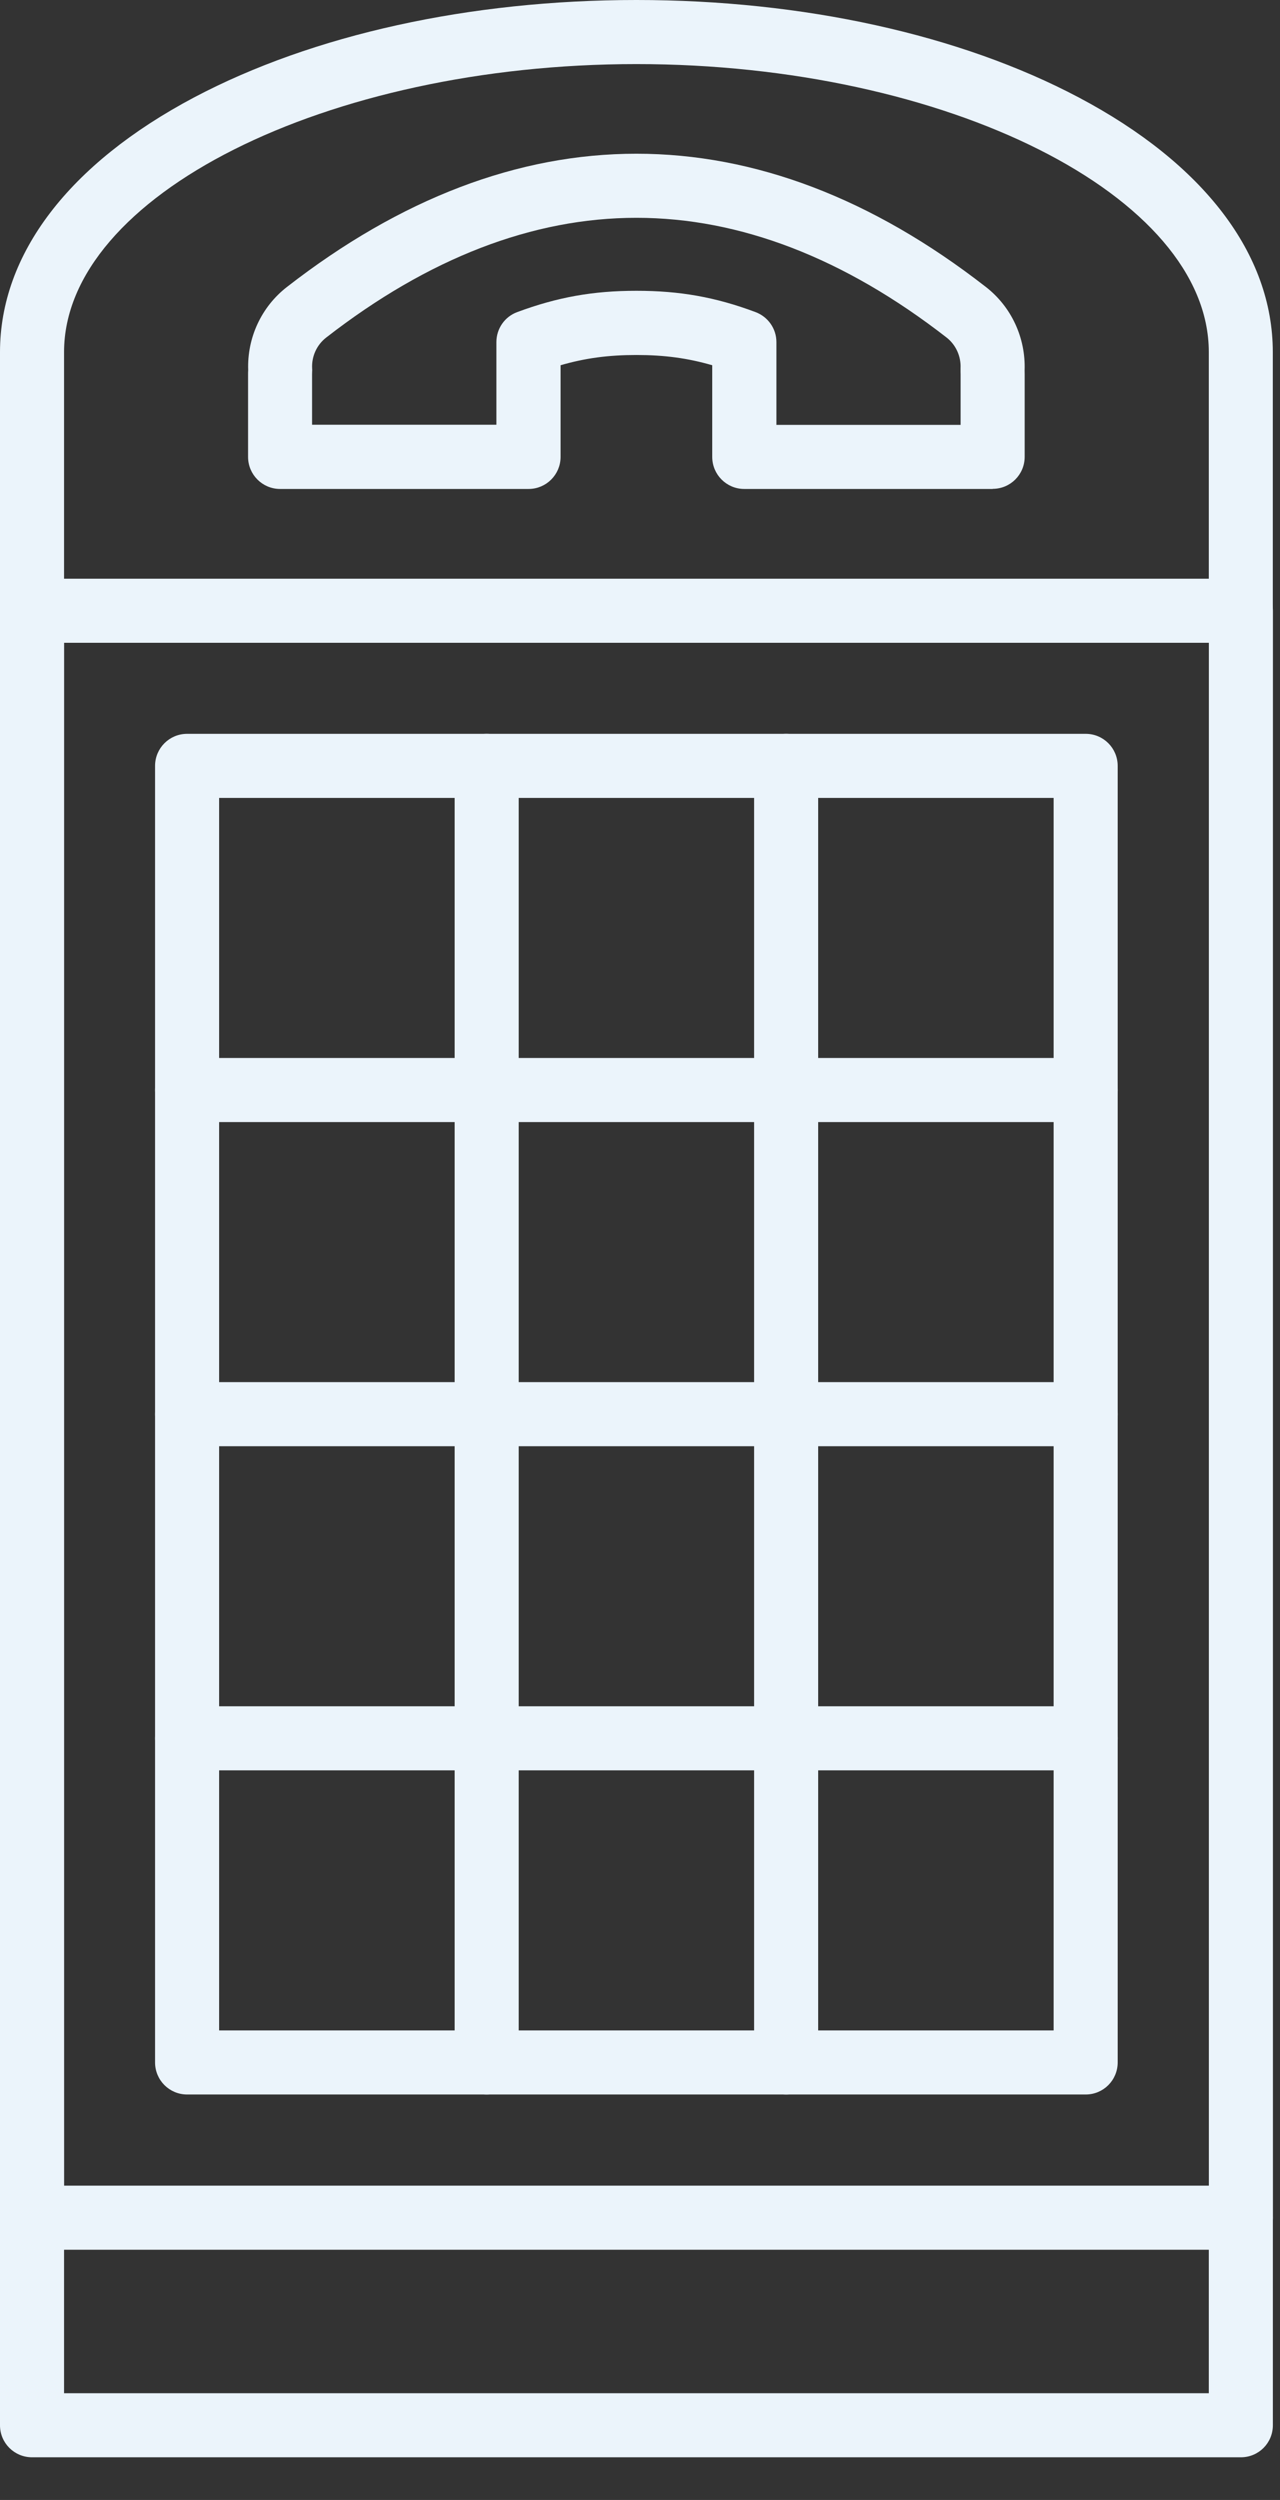
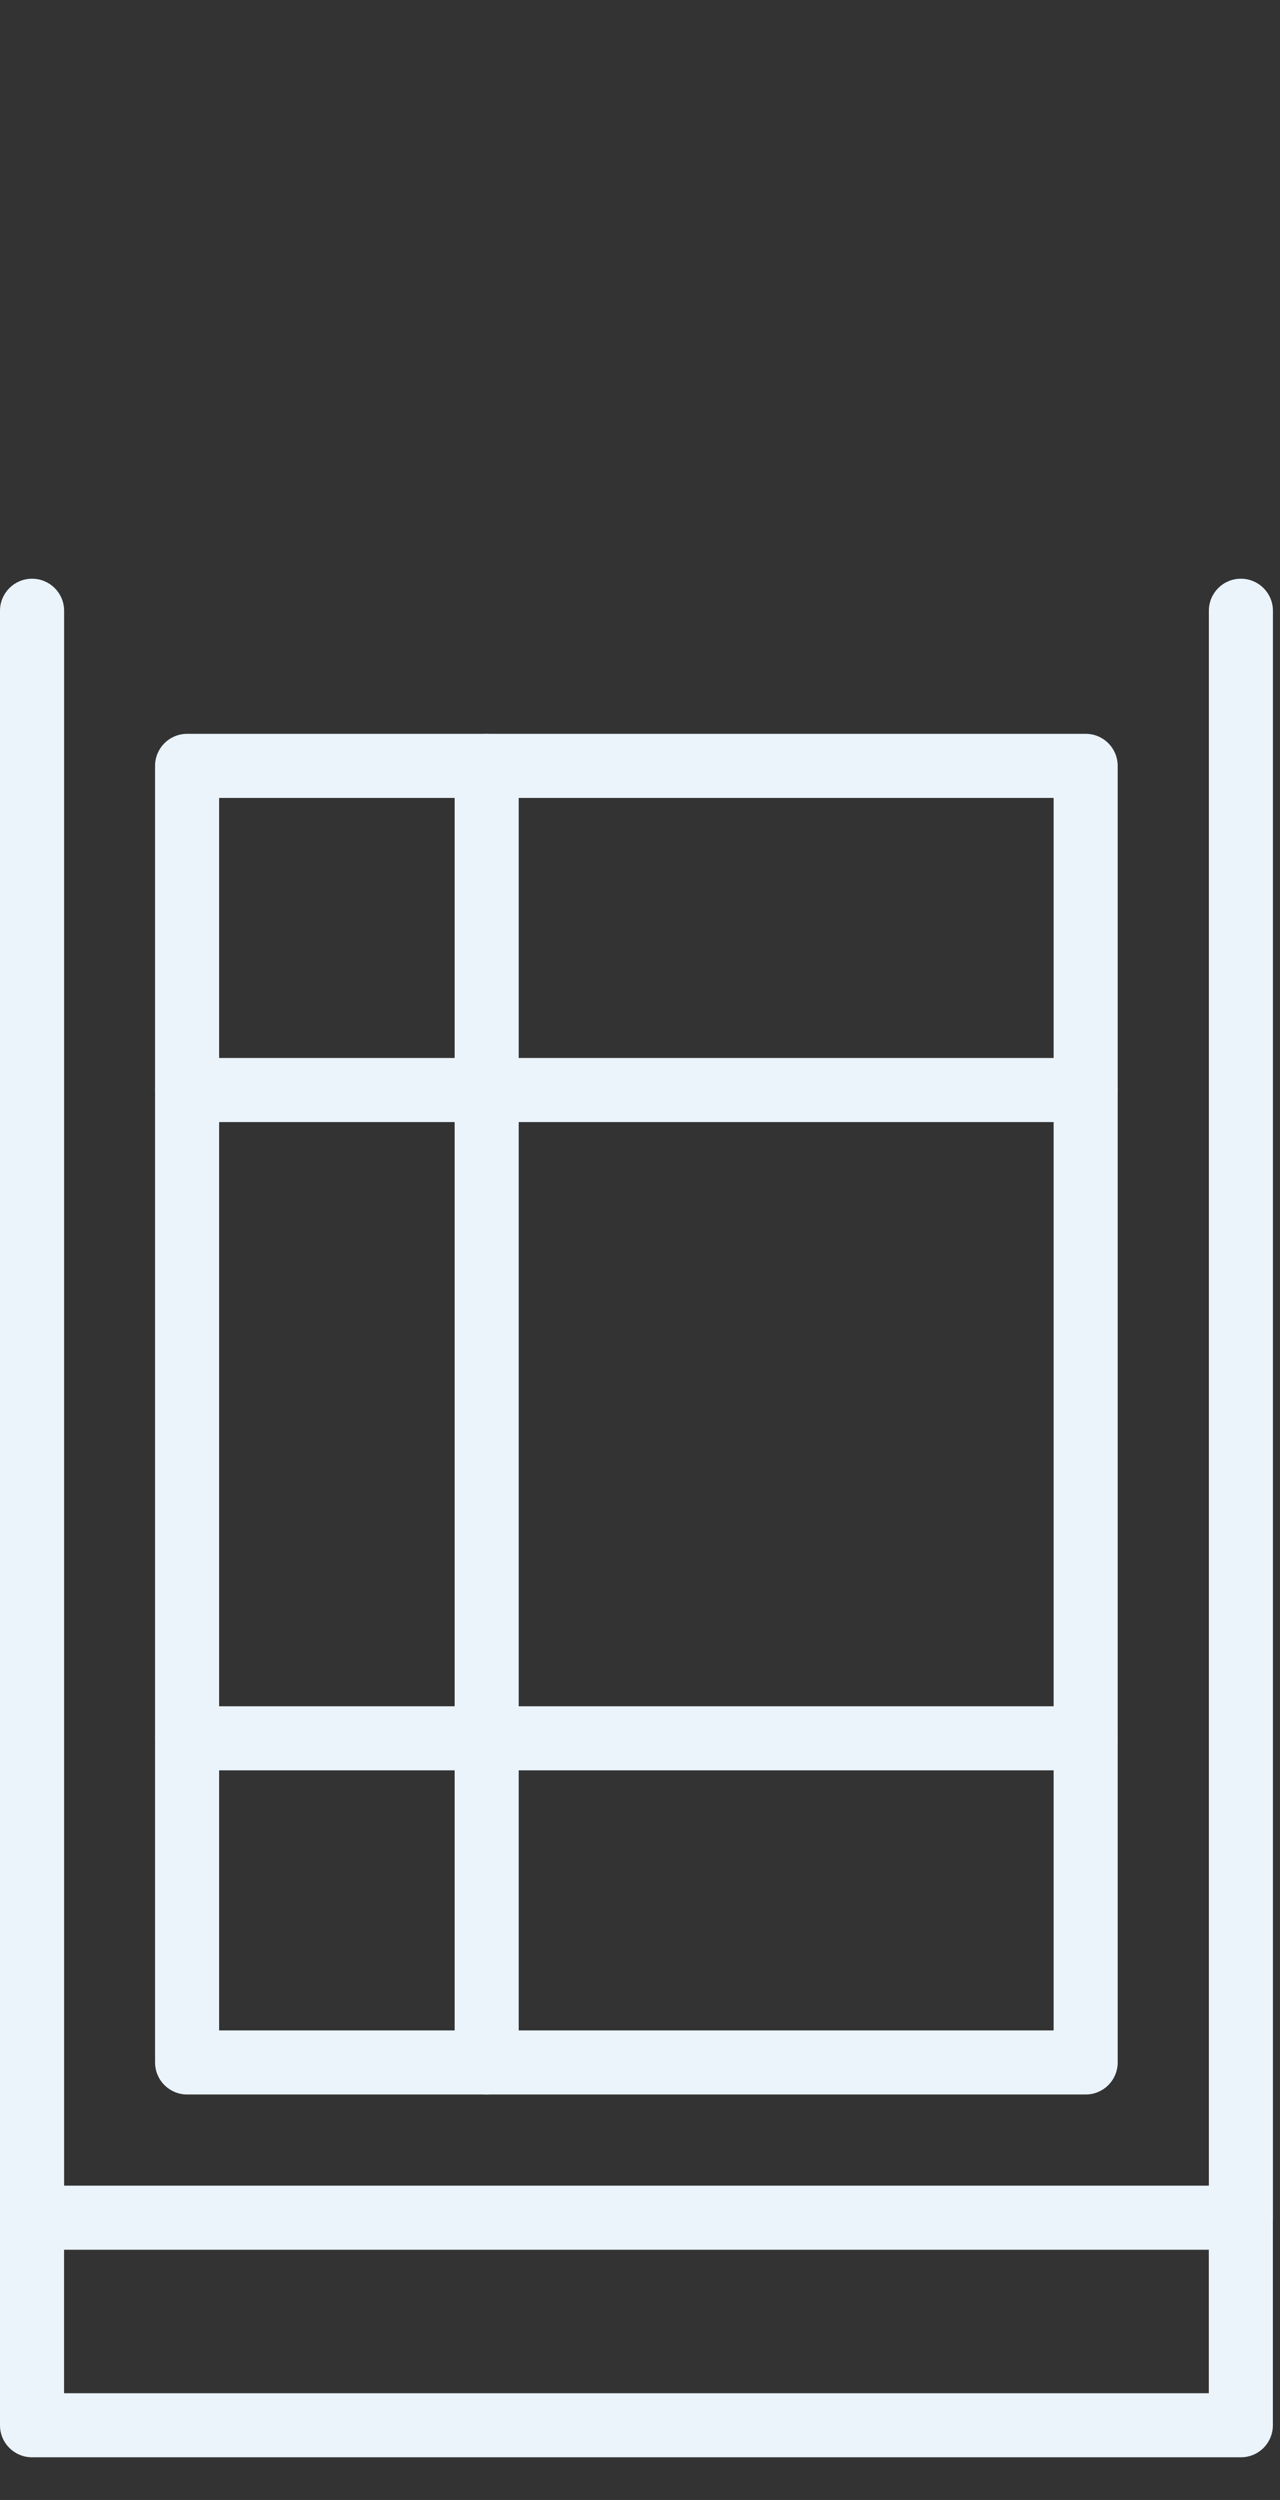
<svg xmlns="http://www.w3.org/2000/svg" width="21" height="41" viewBox="0 0 21 41" fill="none">
  <rect x="0" y="0" width="21" height="41" fill="#333333" stroke="none" />
  <path fill-rule="evenodd" clip-rule="evenodd" d="M0.526 36.896C0.235 36.896 0 36.661 0 36.37V10.017C0 9.726 0.235 9.491 0.526 9.491C0.817 9.491 1.052 9.726 1.052 10.017V36.37C1.052 36.661 0.817 36.896 0.526 36.896ZM20.358 36.896C20.067 36.896 19.833 36.661 19.833 36.37V10.017C19.833 9.726 20.067 9.491 20.358 9.491C20.649 9.491 20.884 9.726 20.884 10.017V36.37C20.884 36.661 20.649 36.896 20.358 36.896Z" fill="#EBF4FB" />
  <path fill-rule="evenodd" clip-rule="evenodd" d="M3.595 33.299H17.286V13.086H3.595V33.299ZM17.812 34.35H3.07C2.779 34.35 2.544 34.115 2.544 33.824V12.561C2.544 12.27 2.779 12.035 3.07 12.035H17.812C18.103 12.035 18.337 12.27 18.337 12.561V33.824C18.337 34.115 18.103 34.35 17.812 34.35Z" fill="#EBF4FB" />
  <path fill-rule="evenodd" clip-rule="evenodd" d="M1.051 39.249H19.832V36.896H1.051V39.249ZM20.358 40.3H0.526C0.235 40.3 0 40.066 0 39.775V36.37C0 36.08 0.235 35.845 0.526 35.845H20.358C20.649 35.845 20.883 36.08 20.883 36.37V39.775C20.883 40.066 20.649 40.3 20.358 40.3Z" fill="#EBF4FB" />
-   <path fill-rule="evenodd" clip-rule="evenodd" d="M1.051 9.491H19.832V5.775C19.832 3.213 15.532 1.051 10.441 1.051C5.351 1.051 1.051 3.215 1.051 5.775L1.051 9.491ZM20.358 10.542H0.526C0.235 10.542 0 10.308 0 10.017V5.775C0 4.168 1.13 2.686 3.184 1.598C5.132 0.568 7.708 0 10.441 0C13.174 0 15.752 0.568 17.698 1.598C19.752 2.684 20.882 4.168 20.882 5.775V10.017C20.882 10.308 20.647 10.542 20.356 10.542H20.358Z" fill="#EBF4FB" />
-   <path fill-rule="evenodd" clip-rule="evenodd" d="M12.736 6.968H15.76V6.141C15.76 6.127 15.759 6.111 15.759 6.097V6.041C15.769 5.845 15.683 5.655 15.529 5.535C13.854 4.233 12.142 3.572 10.441 3.572C8.739 3.572 7.028 4.233 5.353 5.535C5.197 5.655 5.111 5.845 5.121 6.041C5.123 6.06 5.123 6.079 5.121 6.099C5.121 6.113 5.12 6.127 5.12 6.141V6.966H8.144V5.61C8.144 5.391 8.28 5.193 8.487 5.118C9.144 4.874 9.728 4.769 10.441 4.769C11.152 4.769 11.737 4.872 12.394 5.118C12.601 5.195 12.738 5.391 12.738 5.61V6.966L12.736 6.968ZM16.286 8.019H12.211C11.92 8.019 11.685 7.784 11.685 7.493V5.99C11.282 5.873 10.9 5.822 10.441 5.822C9.982 5.822 9.6 5.873 9.197 5.99V7.493C9.197 7.784 8.962 8.019 8.671 8.019H4.596C4.305 8.019 4.07 7.784 4.07 7.493V6.141C4.07 6.118 4.07 6.094 4.072 6.071C4.053 5.54 4.288 5.032 4.708 4.706C6.571 3.257 8.5 2.521 10.441 2.521C12.382 2.521 14.311 3.255 16.174 4.706C16.594 5.032 16.829 5.542 16.81 6.073C16.811 6.095 16.811 6.118 16.811 6.141V7.492C16.811 7.783 16.577 8.017 16.286 8.017L16.286 8.019Z" fill="#EBF4FB" />
  <path fill-rule="evenodd" clip-rule="evenodd" d="M7.984 34.35C7.694 34.35 7.459 34.115 7.459 33.824V12.561C7.459 12.27 7.693 12.035 7.984 12.035C8.275 12.035 8.51 12.27 8.51 12.561V33.824C8.51 34.115 8.275 34.35 7.984 34.35Z" fill="#EBF4FB" />
-   <path fill-rule="evenodd" clip-rule="evenodd" d="M12.898 34.35C12.607 34.35 12.372 34.115 12.372 33.824V12.561C12.372 12.27 12.607 12.035 12.898 12.035C13.189 12.035 13.423 12.27 13.423 12.561V33.824C13.423 34.115 13.189 34.35 12.898 34.35Z" fill="#EBF4FB" />
  <path fill-rule="evenodd" clip-rule="evenodd" d="M17.812 18.402H3.07C2.779 18.402 2.544 18.168 2.544 17.877C2.544 17.586 2.779 17.351 3.07 17.351H17.812C18.103 17.351 18.338 17.586 18.338 17.877C18.338 18.168 18.103 18.402 17.812 18.402Z" fill="#EBF4FB" />
-   <path fill-rule="evenodd" clip-rule="evenodd" d="M17.812 23.718H3.07C2.779 23.718 2.544 23.483 2.544 23.193C2.544 22.902 2.779 22.667 3.07 22.667H17.812C18.103 22.667 18.338 22.902 18.338 23.193C18.338 23.483 18.103 23.718 17.812 23.718Z" fill="#EBF4FB" />
  <path fill-rule="evenodd" clip-rule="evenodd" d="M17.812 29.034H3.07C2.779 29.034 2.544 28.799 2.544 28.509C2.544 28.218 2.779 27.983 3.07 27.983H17.812C18.103 27.983 18.338 28.218 18.338 28.509C18.338 28.799 18.103 29.034 17.812 29.034Z" fill="#EBF4FB" />
</svg>